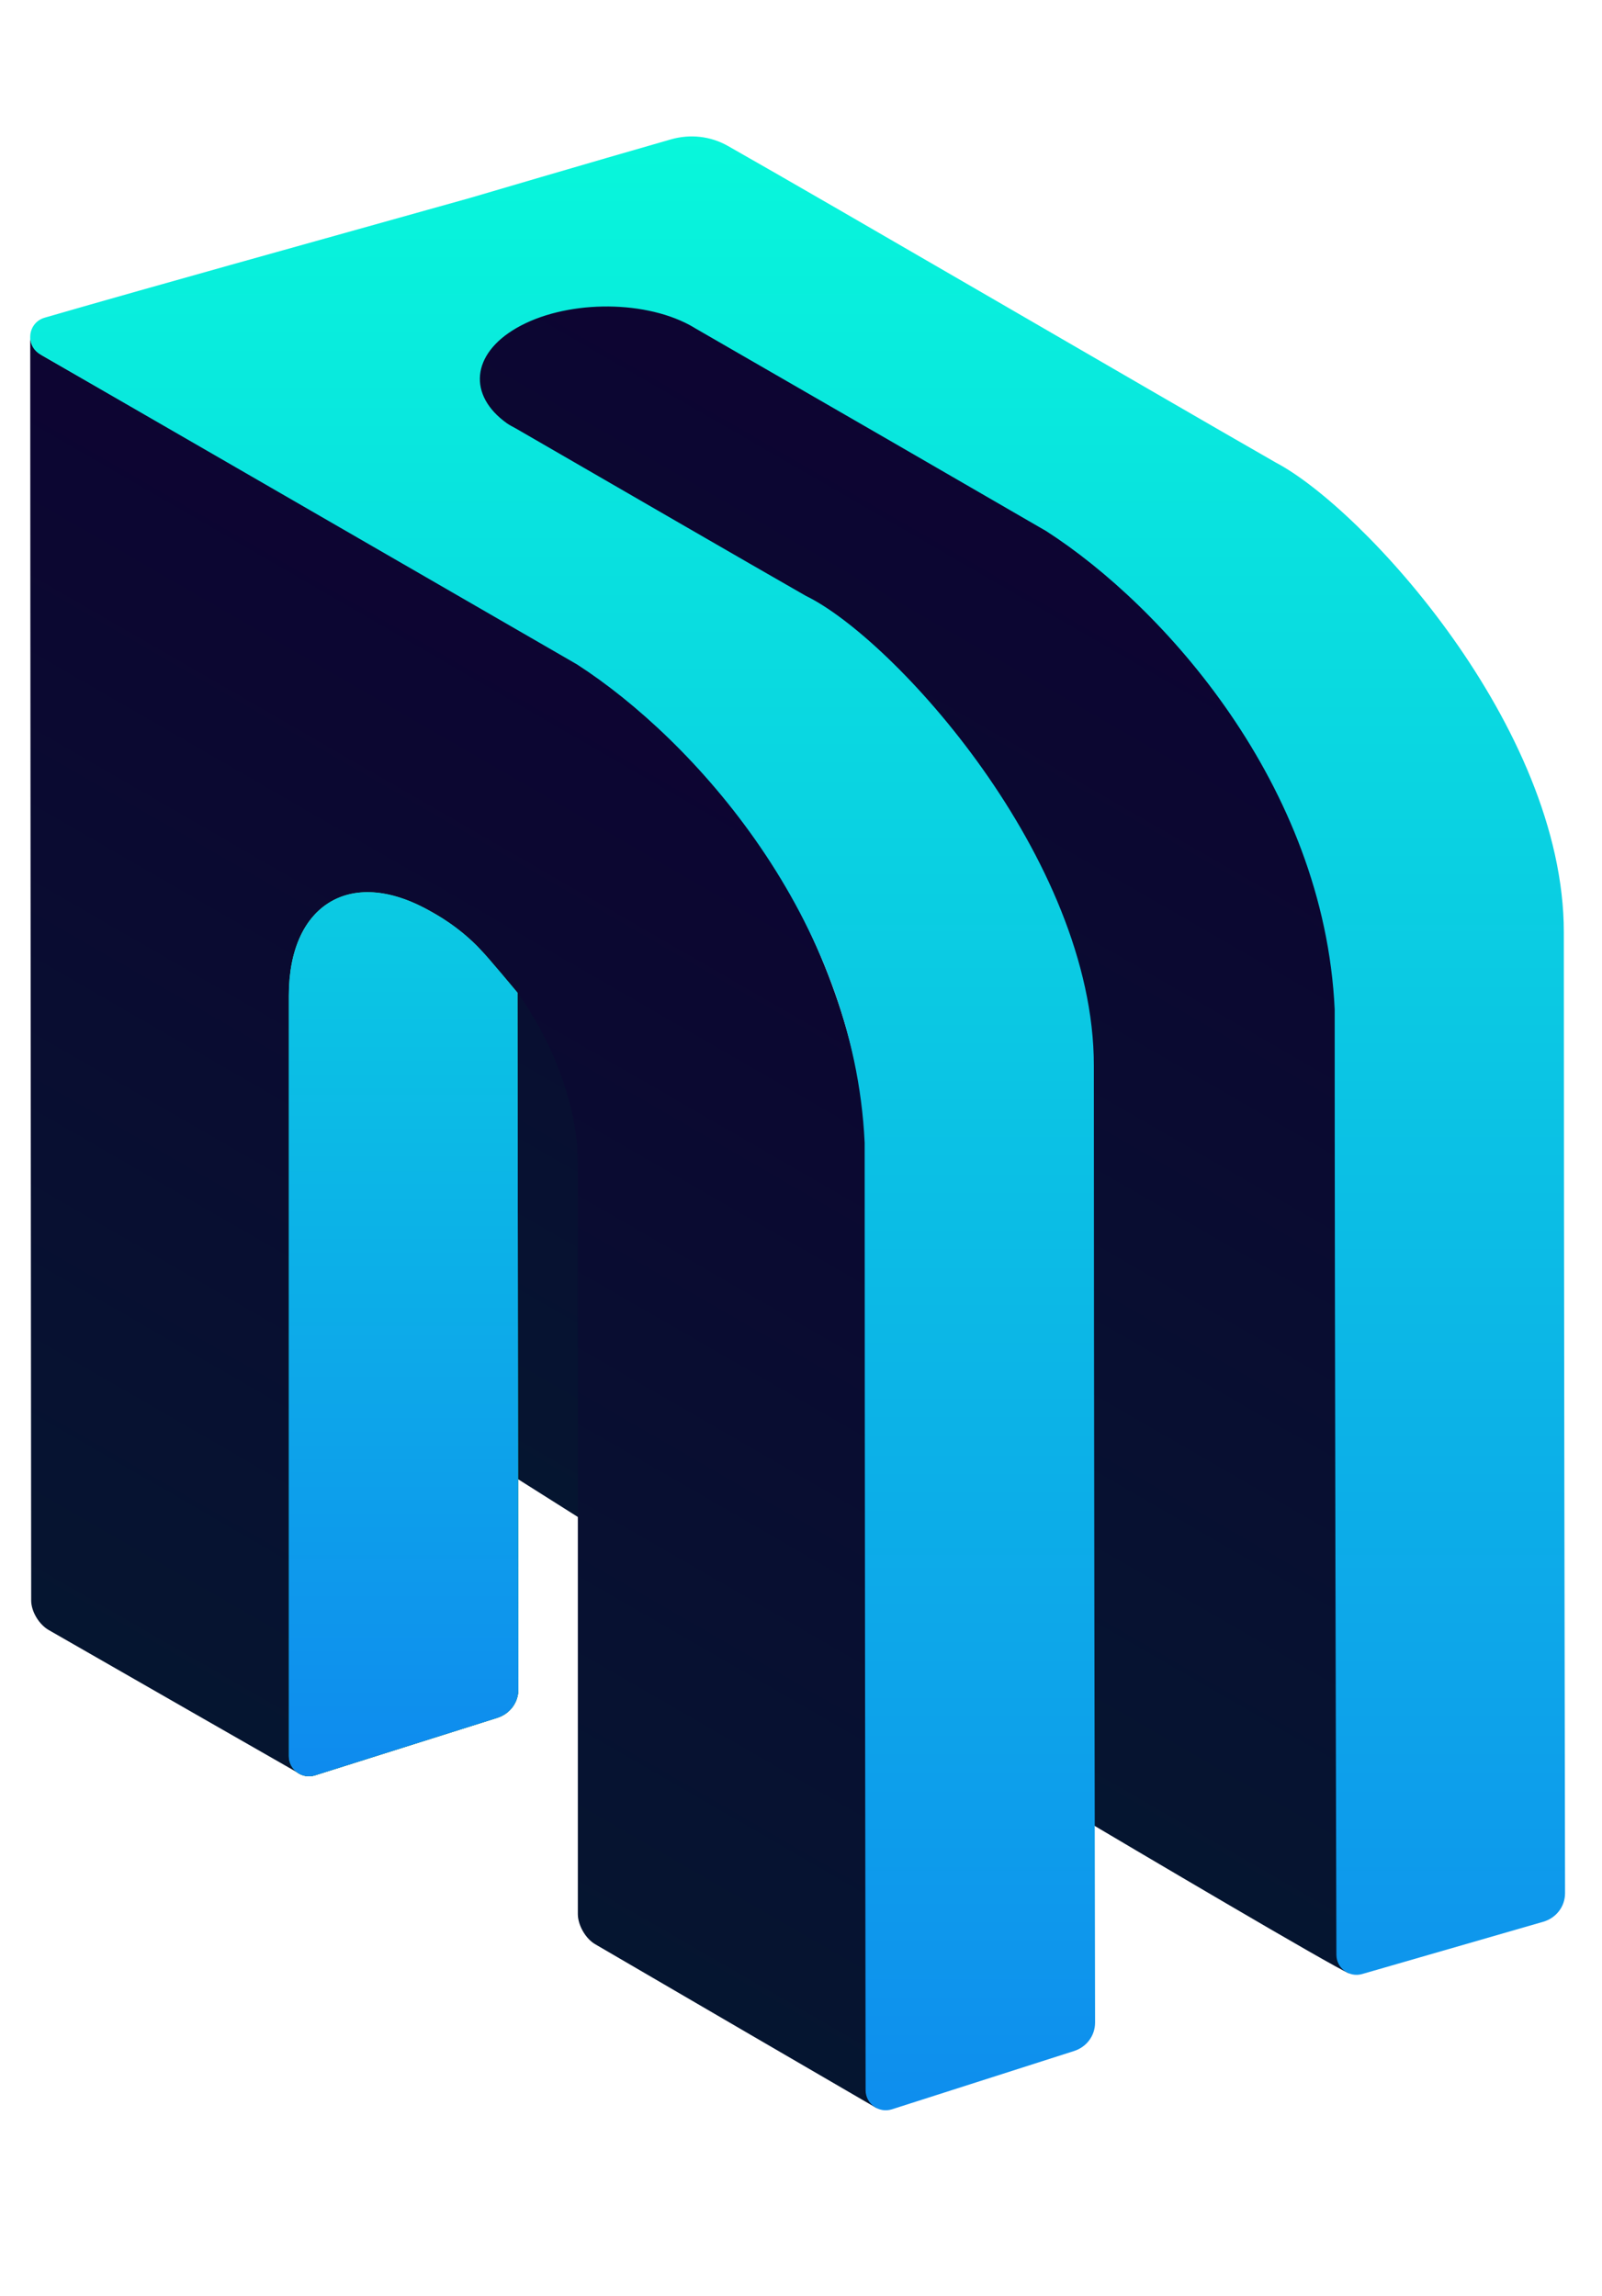
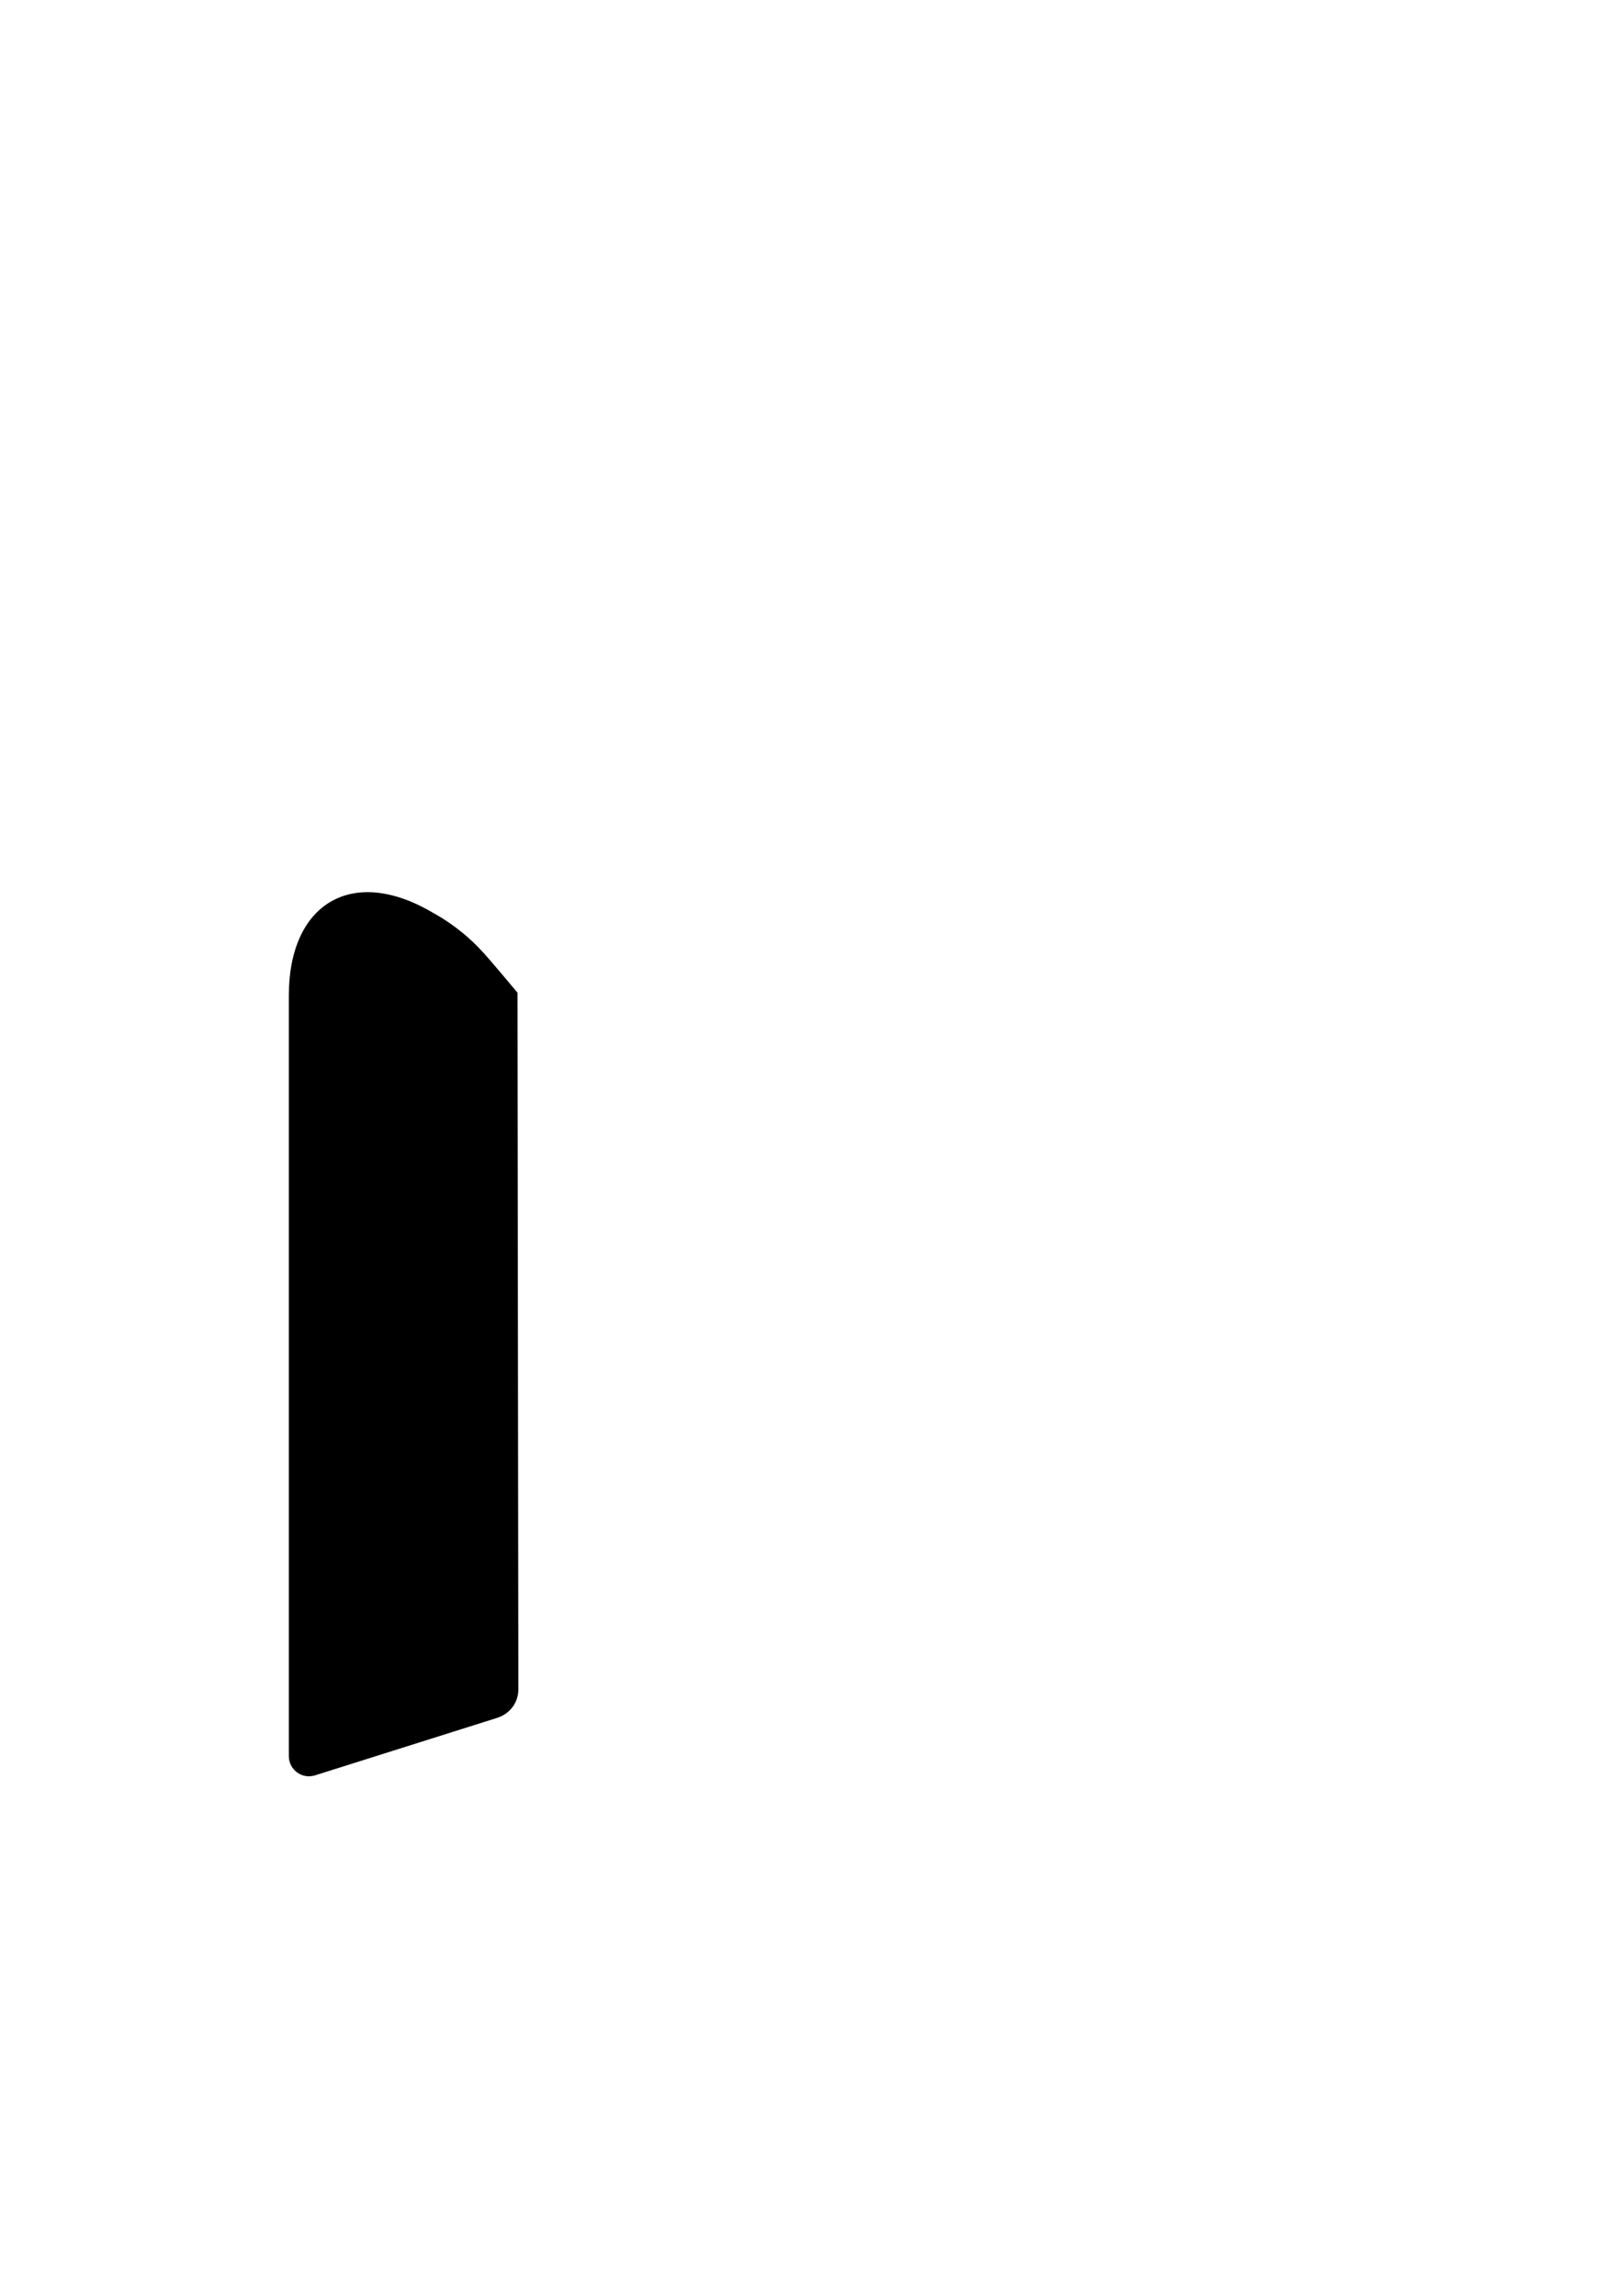
<svg xmlns="http://www.w3.org/2000/svg" width="30" height="43" viewBox="0 0 30 43" fill="none">
  <g id="NUKLAI">
-     <path id="Vector" d="M17.017 14.607C18.51 15.469 19.72 17.566 19.72 19.29V33.359C19.72 33.565 19.862 33.815 20.04 33.921C21.179 34.596 24.977 36.843 25.265 36.955C25.152 36.823 25.114 36.825 25.114 36.615C25.114 29.849 25.127 19.29 25.127 19.29C25.127 15.842 22.706 11.649 19.72 9.925L9.692 4.169C9.495 4.047 9.22 3.978 8.692 4.189L8.71 26.715C8.711 26.917 8.845 27.159 9.019 27.269C10.194 28.013 14.345 30.636 14.518 30.733C14.48 30.657 14.316 30.591 14.316 30.431C14.316 24.844 14.316 16.124 14.316 16.124C14.316 14.4 15.524 13.745 17.017 14.607Z" fill="url(#paint0_linear_8260_20920)" />
-     <path id="Vector_2" d="M8.117 17.096C9.61 17.958 10.821 20.054 10.821 21.778V35.844C10.821 36.051 10.965 36.303 11.145 36.408C12.276 37.068 16.007 39.242 16.422 39.481C16.309 39.349 16.215 39.313 16.215 39.104C16.215 32.338 16.227 21.778 16.227 21.778C16.227 18.33 13.807 14.138 10.821 12.414L0.792 6.657C0.596 6.535 0.569 6.39 0.566 6.327C0.566 10.369 0.582 27.265 0.584 29.971C0.584 30.179 0.731 30.42 0.911 30.524C2 31.149 5.449 33.126 5.619 33.221C5.581 33.146 5.417 33.08 5.417 32.92C5.417 27.332 5.417 18.612 5.417 18.612C5.417 16.888 6.624 16.234 8.117 17.096Z" fill="url(#paint1_linear_8260_20920)" />
    <g id="Vector_3">
      <path d="M8.114 17.097C6.599 16.196 5.409 16.918 5.409 18.642V32.887C5.409 33.142 5.657 33.323 5.9 33.246L9.312 32.169C9.548 32.094 9.708 31.883 9.707 31.636C9.705 29.458 9.691 19.27 9.691 18.59C9.691 18.59 9.128 17.914 9.013 17.799C8.598 17.346 8.114 17.097 8.114 17.097Z" fill="black" />
-       <path d="M8.114 17.097C6.599 16.196 5.409 16.918 5.409 18.642V32.887C5.409 33.142 5.657 33.323 5.9 33.246L9.312 32.169C9.548 32.094 9.708 31.883 9.707 31.636C9.705 29.458 9.691 19.27 9.691 18.59C9.691 18.59 9.128 17.914 9.013 17.799C8.598 17.346 8.114 17.097 8.114 17.097Z" fill="url(#paint2_linear_8260_20920)" />
-       <path d="M8.114 17.097C6.599 16.196 5.409 16.918 5.409 18.642V32.887C5.409 33.142 5.657 33.323 5.9 33.246L9.312 32.169C9.548 32.094 9.708 31.883 9.707 31.636C9.705 29.458 9.691 19.27 9.691 18.59C9.691 18.59 9.128 17.914 9.013 17.799C8.598 17.346 8.114 17.097 8.114 17.097Z" fill="url(#paint3_linear_8260_20920)" />
    </g>
-     <path id="Vector_4" d="M13.633 2.734C13.307 2.548 12.924 2.507 12.564 2.61C11.072 3.037 8.801 3.707 8.801 3.707L4.319 4.961C3.405 5.217 1.812 5.666 0.837 5.949C0.518 6.041 0.467 6.471 0.754 6.637L10.8 12.439C12.985 13.844 15.997 17.192 16.192 21.398C16.192 27.344 16.207 36.841 16.21 39.143C16.211 39.398 16.459 39.578 16.703 39.5L20.114 38.408C20.348 38.333 20.507 38.122 20.507 37.875C20.503 35.76 20.484 25.88 20.484 19.954C20.484 16.076 16.731 11.955 15.092 11.159C13.952 10.507 11.77 9.243 9.663 8.025C9.605 7.992 9.543 7.963 9.493 7.927C8.761 7.405 8.823 6.633 9.673 6.142C10.561 5.629 12.009 5.602 12.913 6.086C12.934 6.097 12.954 6.108 12.973 6.12C12.993 6.131 13.012 6.142 13.03 6.154C15.361 7.498 18.078 9.067 19.591 9.945C21.776 11.349 24.798 14.696 24.994 18.901C24.994 24.859 25.02 34.338 25.026 36.606C25.027 36.857 25.267 37.036 25.508 36.967L28.899 35.988C29.142 35.918 29.309 35.703 29.308 35.45C29.304 33.299 29.285 23.375 29.285 17.458C29.285 13.617 25.523 9.521 23.893 8.663C21.673 7.392 15.497 3.79 13.633 2.734Z" fill="url(#paint4_linear_8260_20920)" />
  </g>
  <defs>
    <linearGradient id="paint0_linear_8260_20920" x1="16.978" y1="2.175" x2="1.061" y2="29.745" gradientUnits="userSpaceOnUse">
      <stop stop-color="#0F0032" />
      <stop offset="1" stop-color="#031A30" />
    </linearGradient>
    <linearGradient id="paint1_linear_8260_20920" x1="8.494" y1="4.662" x2="-7.542" y2="32.437" gradientUnits="userSpaceOnUse">
      <stop stop-color="#0F0032" />
      <stop offset="1" stop-color="#031A30" />
    </linearGradient>
    <linearGradient id="paint2_linear_8260_20920" x1="7.559" y1="16.707" x2="7.559" y2="33.401" gradientUnits="userSpaceOnUse">
      <stop stop-color="#45EDBA" />
      <stop offset="1" stop-color="#11AF7F" />
    </linearGradient>
    <linearGradient id="paint3_linear_8260_20920" x1="7.563" y1="5.339" x2="7.563" y2="35.679" gradientUnits="userSpaceOnUse">
      <stop stop-color="#08F7DB" />
      <stop offset="1" stop-color="#0F81F0" />
    </linearGradient>
    <linearGradient id="paint4_linear_8260_20920" x1="14.964" y1="2.557" x2="14.964" y2="43.876" gradientUnits="userSpaceOnUse">
      <stop stop-color="#08F7DB" />
      <stop offset="1" stop-color="#0F81F0" />
    </linearGradient>
  </defs>
</svg>